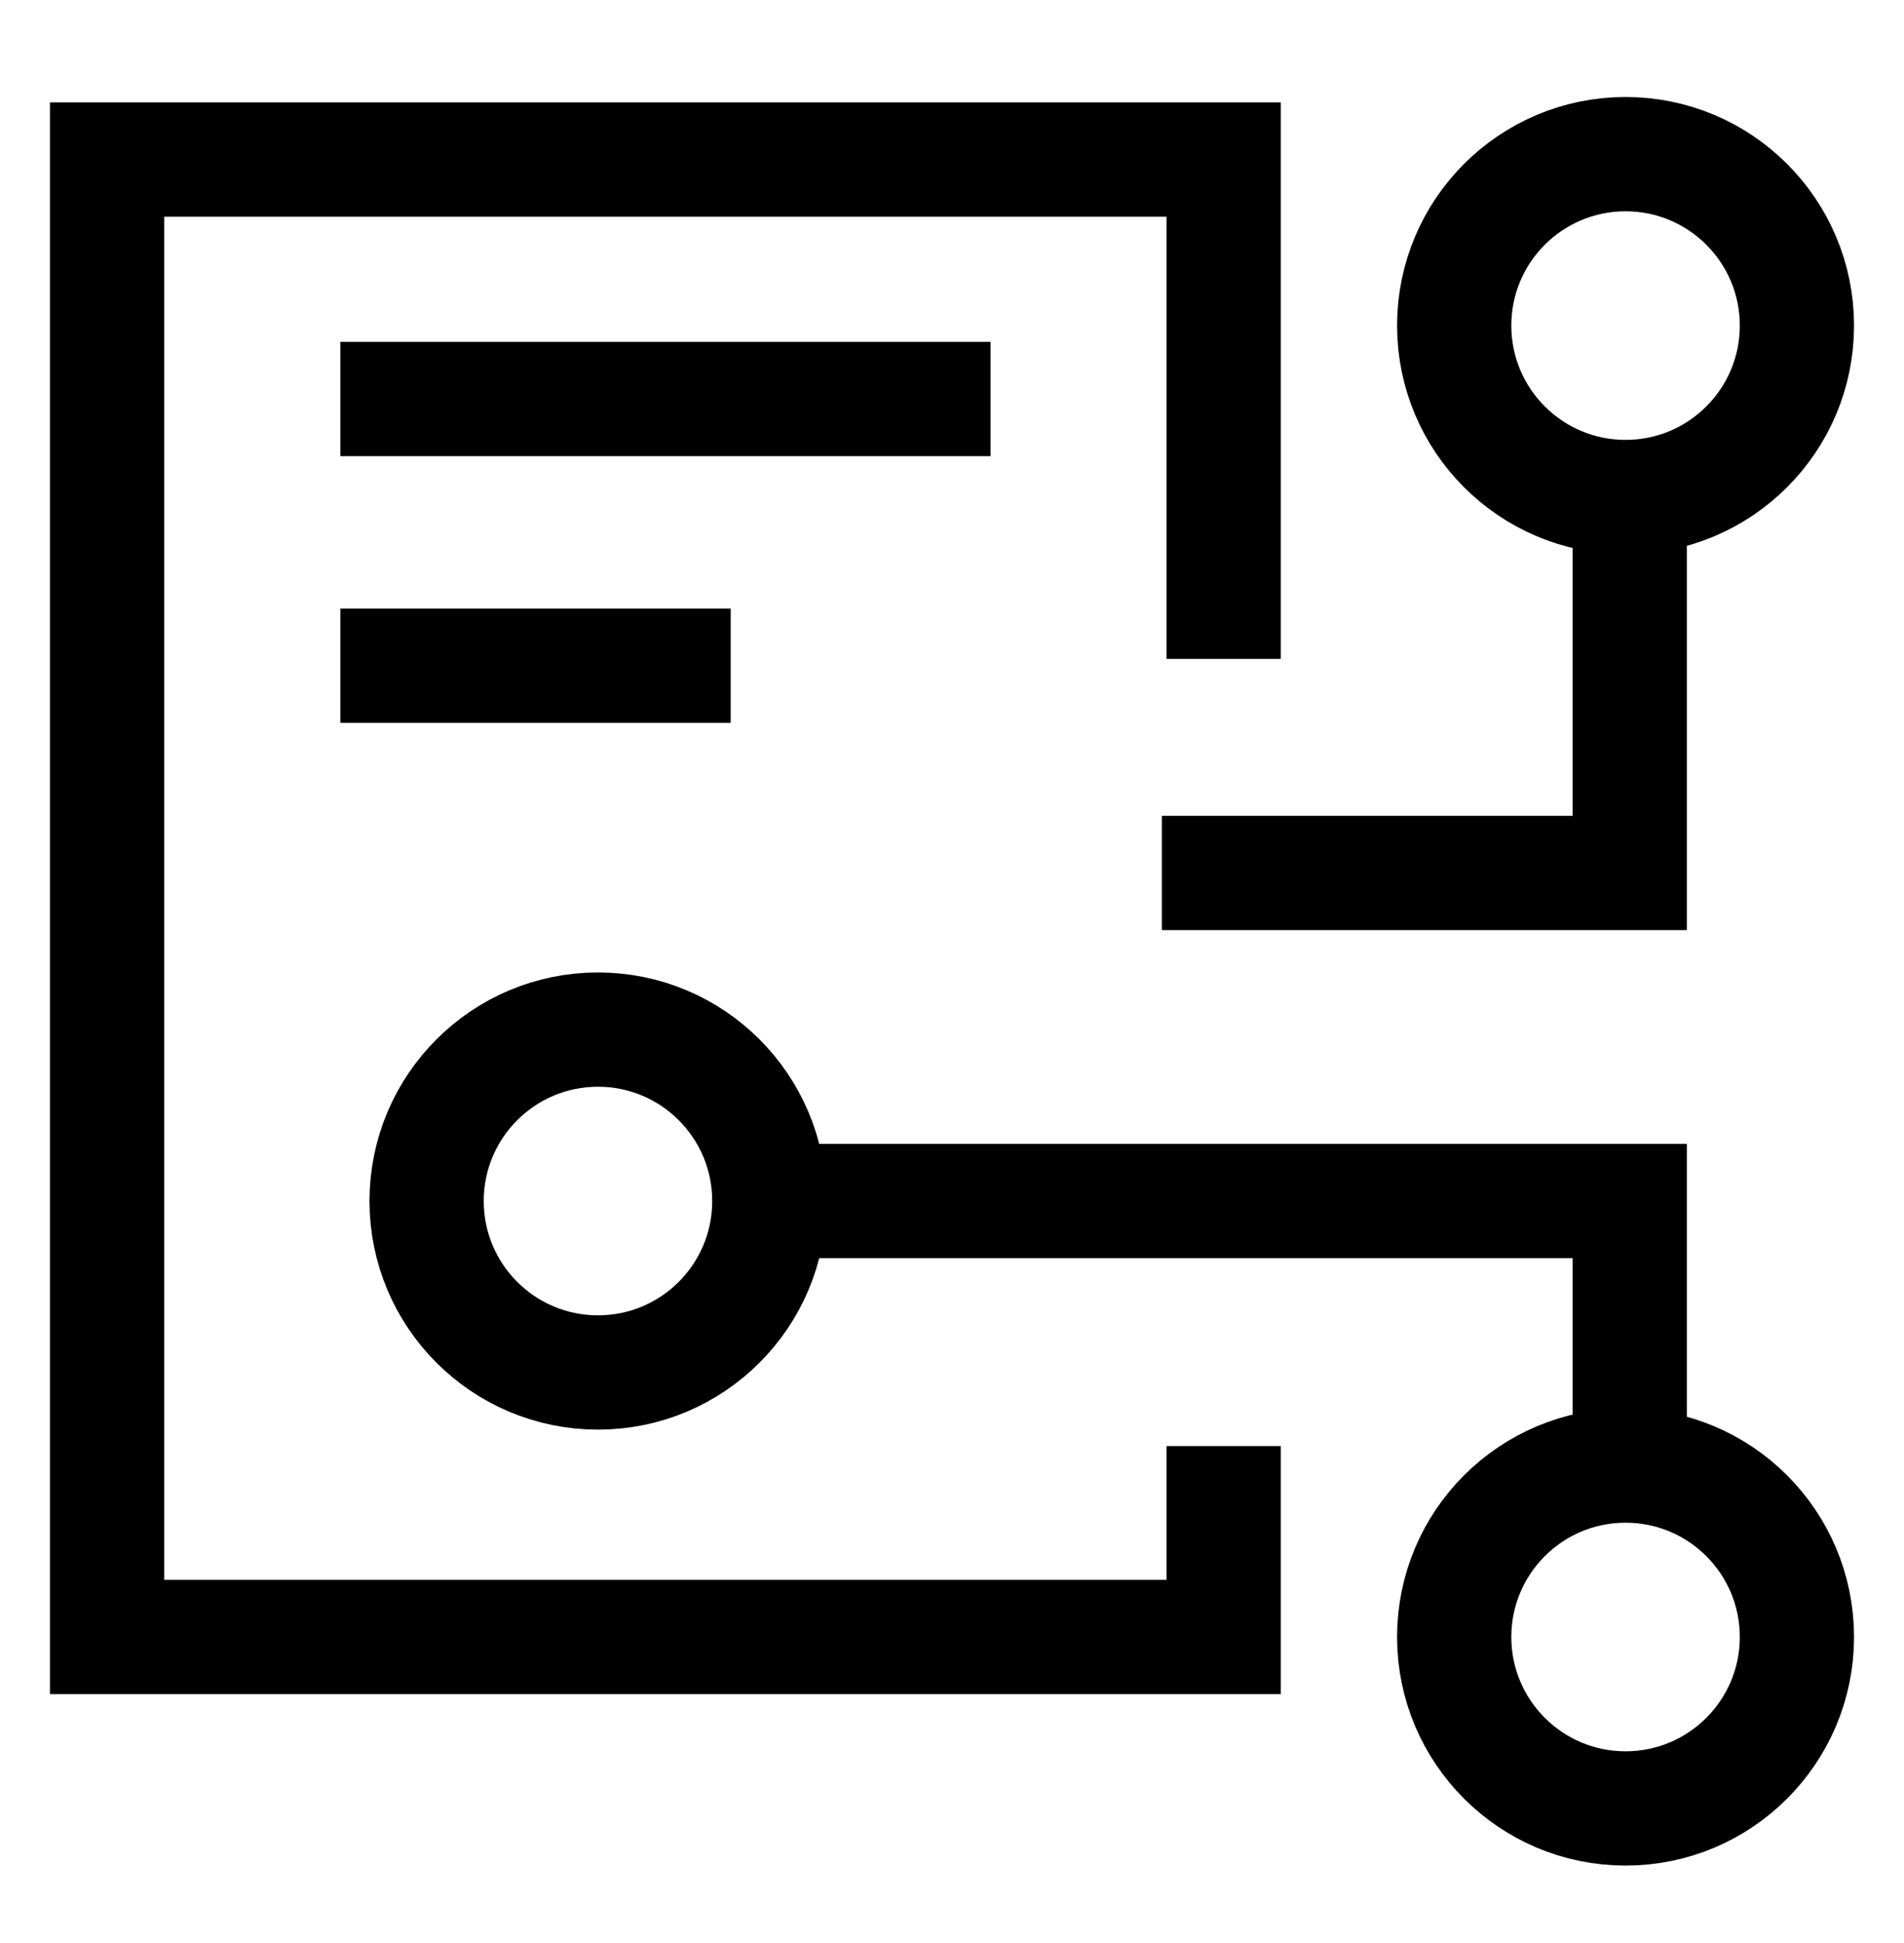
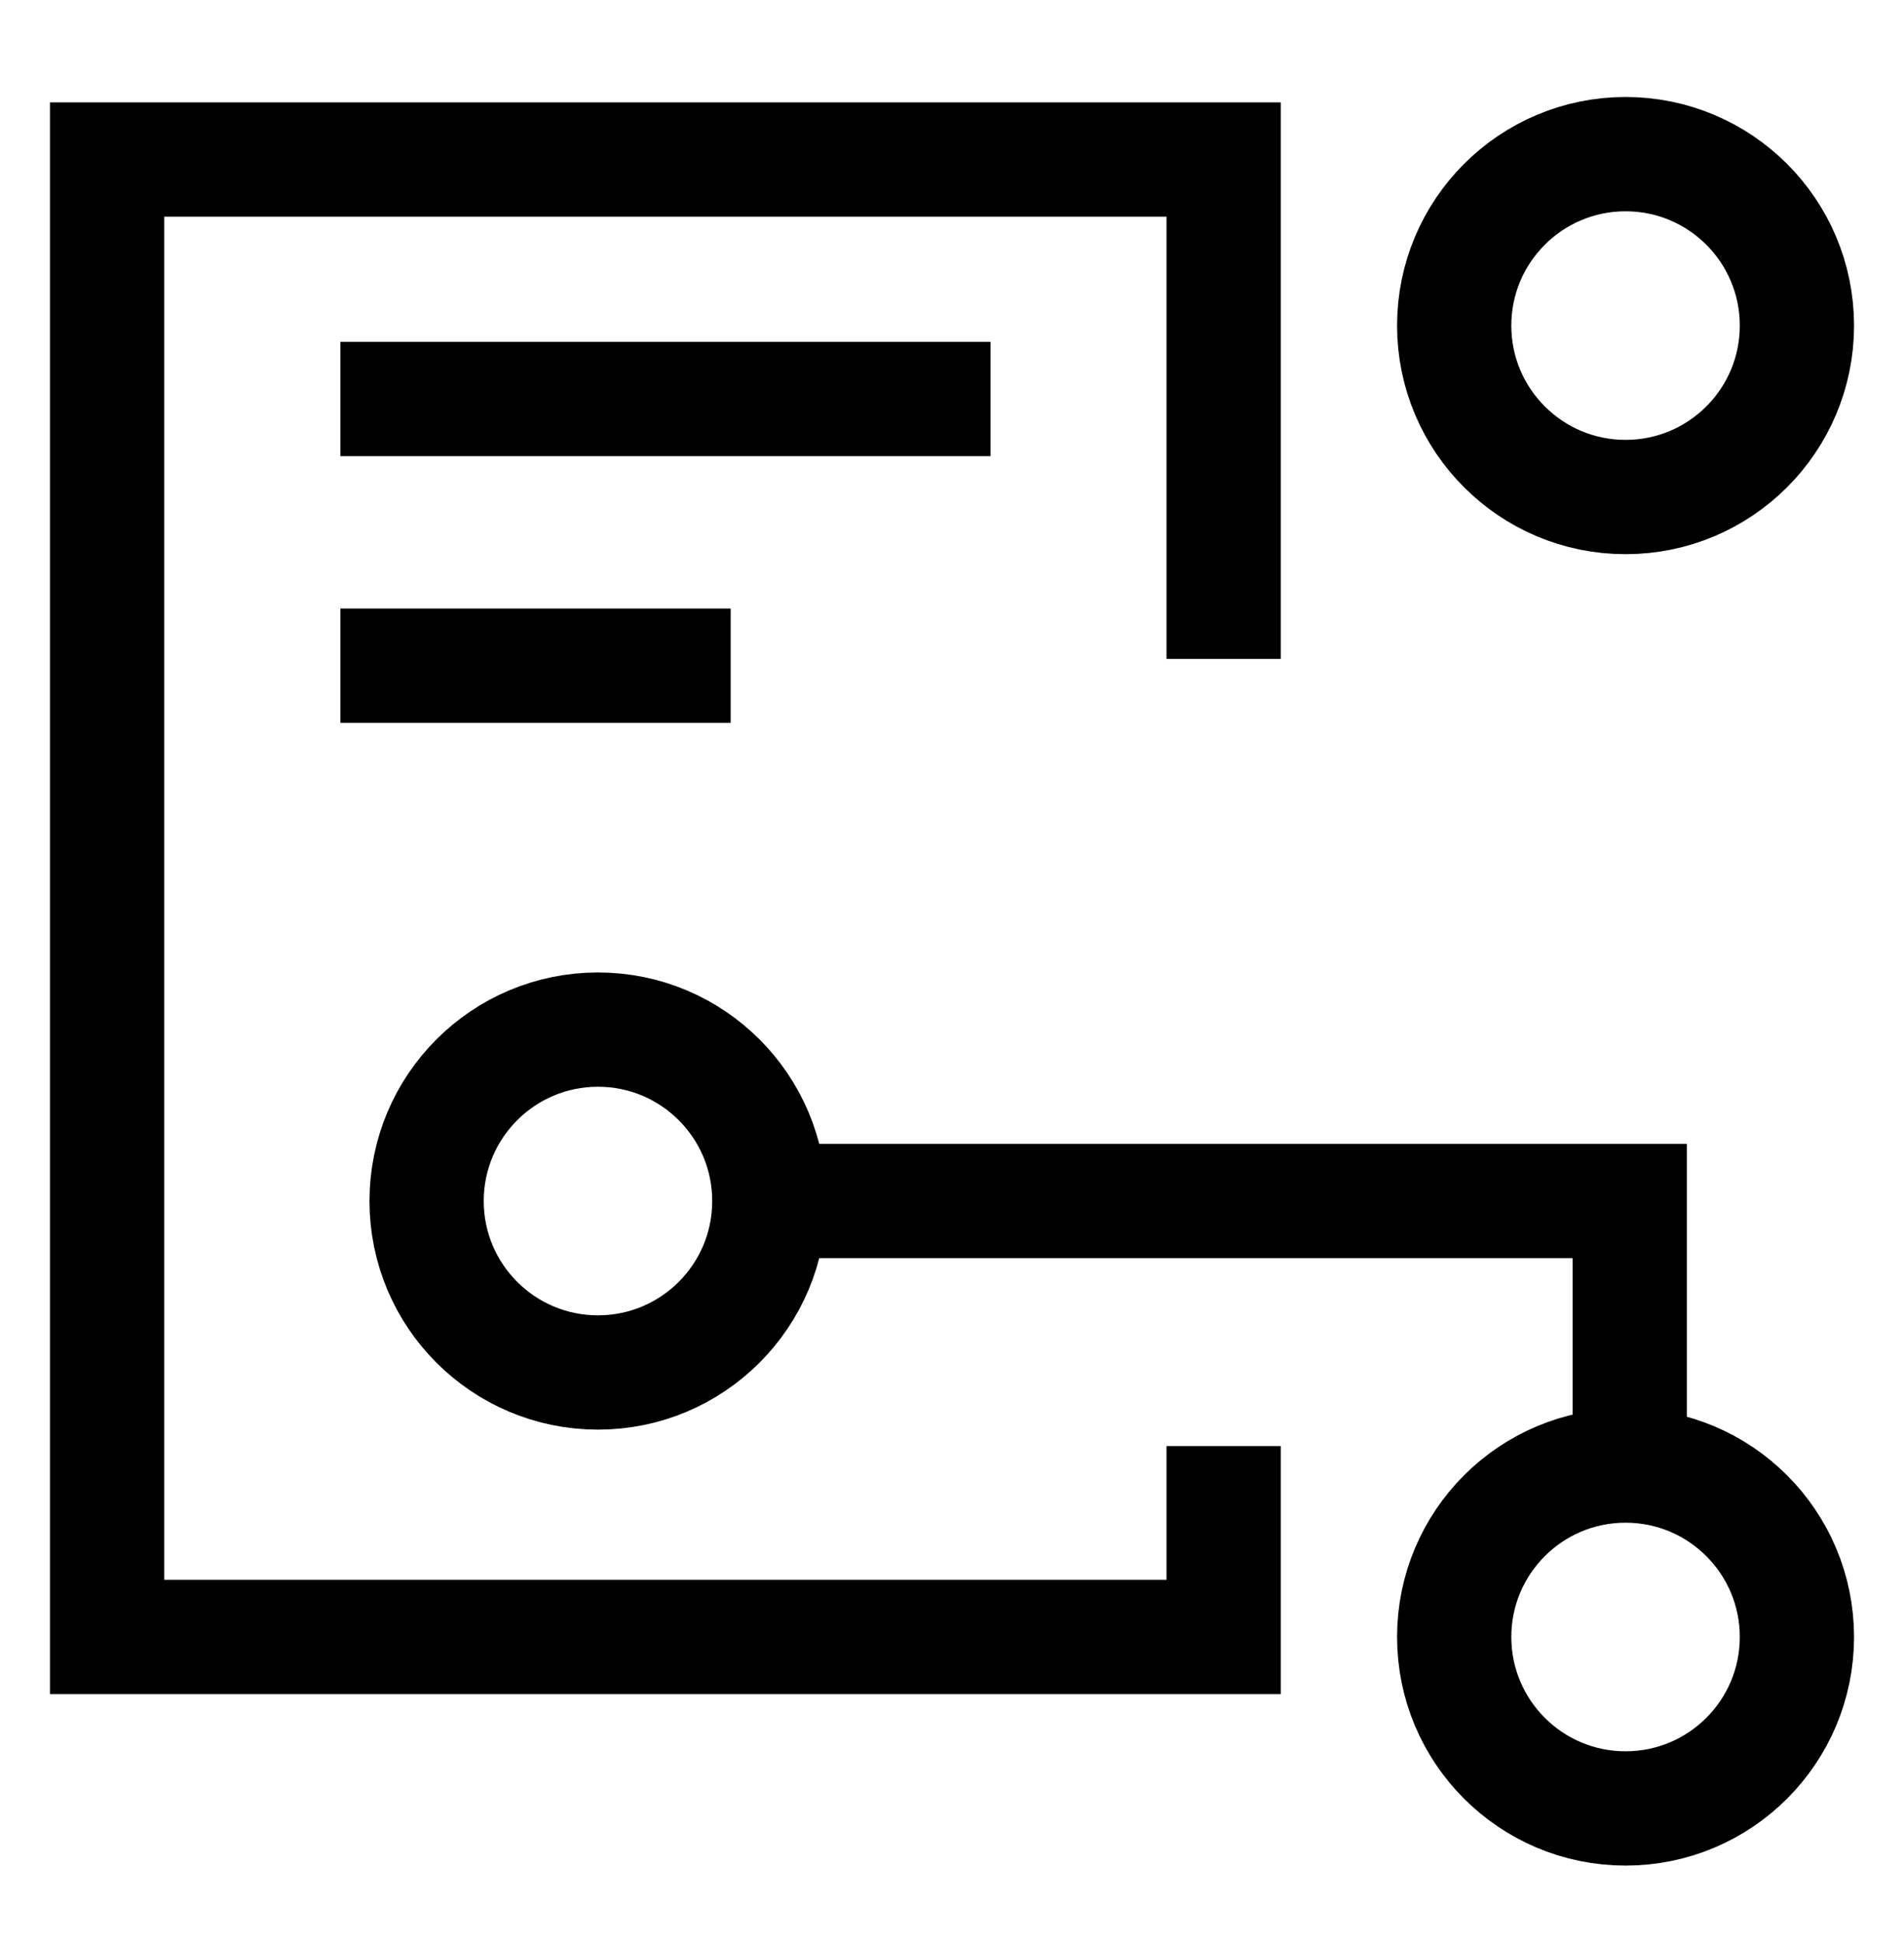
<svg xmlns="http://www.w3.org/2000/svg" width="50" height="51" viewBox="0 0 50 51" fill="none">
  <path d="M32.133 17.295V4.188H2.812V42.968H32.133L32.133 37.956" stroke="black" stroke-width="3" stroke-miterlimit="10" />
  <path d="M8.938 10.473H26.012" stroke="black" stroke-width="3" stroke-miterlimit="10" />
  <path d="M8.938 17.473H19.188" stroke="black" stroke-width="3" stroke-miterlimit="10" />
-   <path d="M42.797 13.046L42.797 22.914L30.511 22.914" stroke="black" stroke-width="3" stroke-miterlimit="10" />
  <path d="M42.797 38.468L42.797 31.525L20.207 31.525" stroke="black" stroke-width="3" stroke-miterlimit="10" />
  <circle cx="42.688" cy="8.546" r="4.5" stroke="black" stroke-width="3" />
  <circle cx="15.703" cy="31.525" r="4.5" stroke="black" stroke-width="3" />
  <circle cx="4.5" cy="4.5" r="4.5" transform="matrix(1 0 0 -1 38.188 47.468)" stroke="black" stroke-width="3" />
</svg>